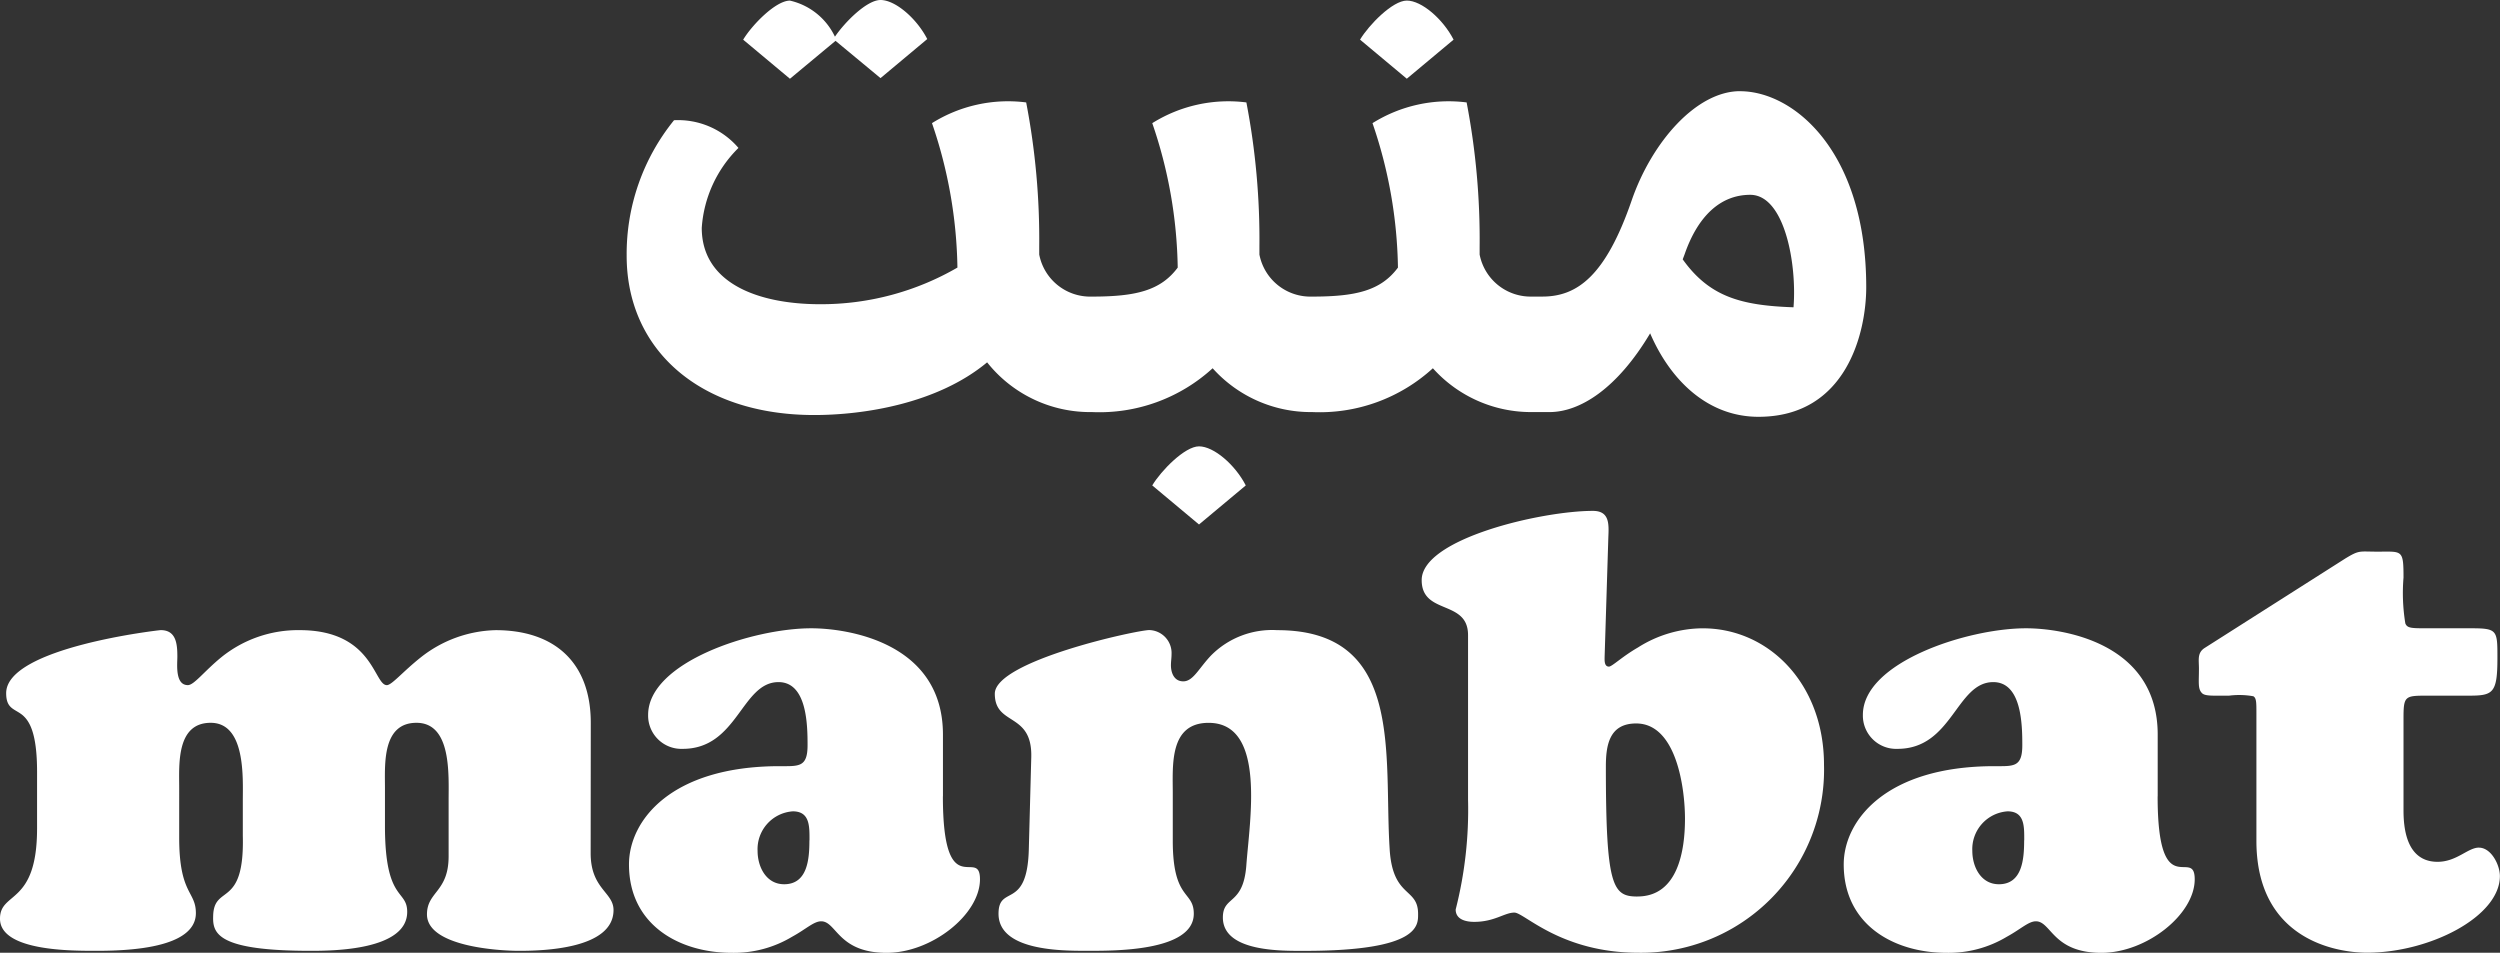
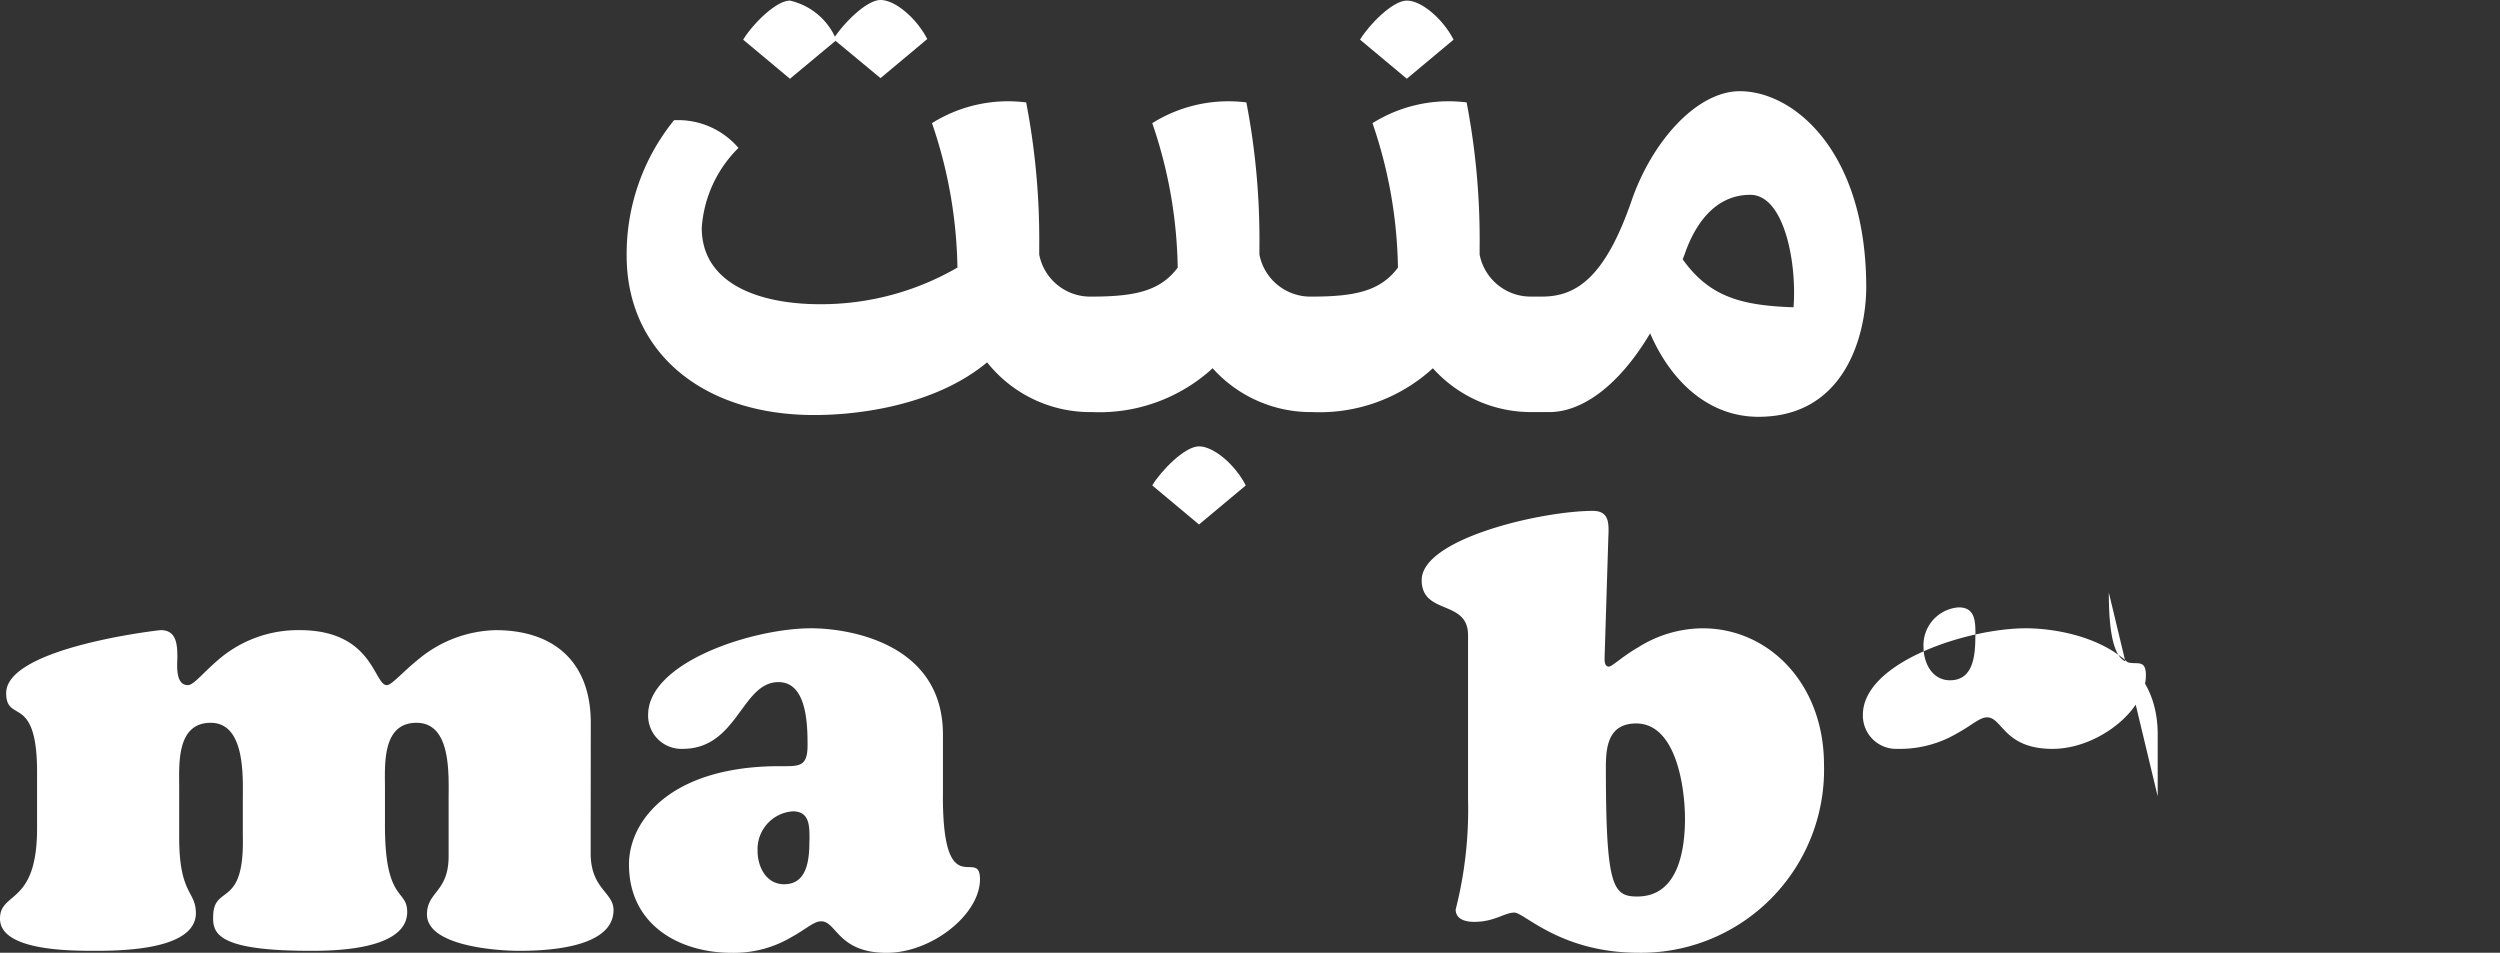
<svg xmlns="http://www.w3.org/2000/svg" width="138.592" height="52.817" viewBox="0 0 138.592 52.817">
  <rect x="0" y="0" width="138.592" height="52.817" fill="#333333" stroke="none" />
  <defs>
    <clipPath id="clip-path">
      <rect id="Rectangle_363" data-name="Rectangle 363" width="138.592" height="52.817" fill="#fff" />
    </clipPath>
  </defs>
  <g id="Group_1268" data-name="Group 1268" transform="translate(0 0)">
    <g id="Group_1267" data-name="Group 1267" transform="translate(0 0)" clip-path="url(#clip-path)">
      <path id="Path_2452" data-name="Path 2452" d="M32.751,67.965c0-3.357-2.021-5.138-5.276-5.138a6.941,6.941,0,0,0-4.146,1.507c-.994.788-1.61,1.541-1.884,1.541-.72,0-.753-3.049-4.83-3.049a6.769,6.769,0,0,0-4.351,1.507c-.96.788-1.507,1.541-1.85,1.541-.719,0-.582-1.165-.582-1.576,0-.72-.069-1.473-.925-1.473-.068,0-8.565.959-8.565,3.494,0,.891.48.856.926,1.234.342.307.787.925.787,3.117v3.152c0,4.283-2.055,3.46-2.055,5,0,1.816,4.042,1.782,5.378,1.782,4.693,0,5.481-1.2,5.481-2.09,0-1.233-.925-1.028-.925-4.18V71.563c0-1.268-.172-3.6,1.746-3.6,1.953,0,1.781,3.083,1.781,4.316v1.953c.1,4.077-1.61,2.638-1.644,4.453-.034.96.24,1.919,5.412,1.919,1.234,0,5.345-.034,5.345-2.159,0-1.268-1.233-.548-1.233-4.762V71.563c0-1.268-.172-3.6,1.748-3.6,1.952,0,1.781,2.878,1.781,4.316v3.083c0,1.988-1.2,1.953-1.2,3.22,0,1.782,3.974,2.022,5.1,2.022,1.336,0,5.242-.1,5.242-2.261,0-.993-1.268-1.165-1.268-3.152Z" transform="translate(0 -27.893)" fill="#fff" />
      <path id="Path_2453" data-name="Path 2453" d="M80.117,71.959V68.534c0-5.139-5.344-5.893-7.3-5.893-3.254,0-9.044,1.884-9.044,4.8a1.845,1.845,0,0,0,1.918,1.884c3.049,0,3.255-3.7,5.31-3.7,1.576,0,1.611,2.364,1.611,3.495,0,1.233-.48,1.165-1.542,1.165-6.03,0-8.358,3.014-8.358,5.447,0,3.392,2.843,4.9,5.686,4.9a6.253,6.253,0,0,0,3.357-.891c.755-.41,1.2-.856,1.611-.856.856,0,.925,1.748,3.631,1.748,2.5,0,5.173-2.125,5.173-4.077,0-1.85-2.056,1.439-2.056-4.591m-7.4,2.433c0,1.028-.1,2.433-1.4,2.433-.994,0-1.473-.959-1.473-1.85a2.1,2.1,0,0,1,1.953-2.192c.959,0,.925.856.925,1.61" transform="translate(-27.843 -27.811)" fill="#fff" />
-       <path id="Path_2454" data-name="Path 2454" d="M121.074,74.988c-.343-5.207.856-12.161-6.235-12.161a4.762,4.762,0,0,0-3.665,1.4c-.686.719-.994,1.438-1.542,1.438-.514,0-.685-.479-.685-.891,0-.206.034-.411.034-.616a1.273,1.273,0,0,0-1.233-1.336c-.686,0-8.565,1.713-8.565,3.529s2.09.994,2.021,3.528l-.137,5.139c-.1,3.357-1.678,1.884-1.678,3.529,0,2.056,3.494,2.056,4.864,2.056,1.4,0,5.961.068,5.961-2.056,0-1.3-1.165-.72-1.165-4.043V71.871c0-1.542-.206-3.906,1.987-3.906,3.221,0,2.261,5.481,2.09,7.914-.172,2.227-1.3,1.644-1.3,2.877,0,1.919,3.289,1.85,4.522,1.85,6.44,0,6.3-1.44,6.3-2.056,0-1.473-1.4-.857-1.575-3.563" transform="translate(-44.034 -27.893)" fill="#fff" />
      <path id="Path_2455" data-name="Path 2455" d="M157.337,57.445a6.77,6.77,0,0,0-3.6,1.062c-.891.514-1.438,1.062-1.61,1.062-.275,0-.24-.377-.24-.548l.206-6.612c.034-.755.068-1.473-.857-1.473-2.844,0-9.49,1.542-9.49,3.837,0,1.953,2.57,1.062,2.57,3.049v9.112a22.434,22.434,0,0,1-.686,6.1c0,.548.548.685,1.028.685,1.13,0,1.679-.514,2.227-.514s2.569,2.227,6.886,2.227a10.147,10.147,0,0,0,10.278-10.415c0-4.522-3.083-7.571-6.715-7.571m-3.631,14.868c-1.371,0-1.747-.548-1.747-7.194,0-1.165.172-2.4,1.679-2.4,2.261,0,2.707,3.666,2.707,5.276,0,1.748-.377,4.316-2.638,4.316" transform="translate(-62.932 -22.614)" fill="#fff" />
-       <path id="Path_2456" data-name="Path 2456" d="M201.23,71.959V68.534c0-5.139-5.344-5.893-7.3-5.893-3.254,0-9.044,1.884-9.044,4.8a1.845,1.845,0,0,0,1.918,1.884c3.049,0,3.254-3.7,5.31-3.7,1.576,0,1.61,2.364,1.61,3.495,0,1.233-.48,1.165-1.542,1.165-6.03,0-8.358,3.014-8.358,5.447,0,3.392,2.843,4.9,5.686,4.9a6.253,6.253,0,0,0,3.357-.891c.755-.41,1.2-.856,1.61-.856.856,0,.925,1.748,3.632,1.748,2.5,0,5.173-2.125,5.173-4.077,0-1.85-2.056,1.439-2.056-4.591m-7.4,2.433c0,1.028-.1,2.433-1.4,2.433-.994,0-1.473-.959-1.473-1.85a2.1,2.1,0,0,1,1.953-2.192c.959,0,.925.856.925,1.61" transform="translate(-81.614 -27.811)" fill="#fff" />
-       <path id="Path_2457" data-name="Path 2457" d="M234.757,71.4c-.616,0-1.233.788-2.3.788-.925,0-1.884-.548-1.884-2.844v-5.1c0-1.232.068-1.267,1.267-1.267h2.364c1.336,0,1.575-.137,1.575-2.091,0-1.541,0-1.644-1.473-1.644h-2.4c-.891,0-1.13,0-1.233-.275a10.473,10.473,0,0,1-.1-2.534c0-1.576-.069-1.439-1.44-1.439-1.028,0-.993-.1-1.781.376l-7.811,4.968c-.411.274-.309.651-.309,1.13,0,.788-.068,1.131.172,1.371.171.172.616.137,1.507.137a4.442,4.442,0,0,1,1.336.034c.171.1.171.342.171.959v7.057c0,5.447,4.385,6.2,6.133,6.2,3.46,0,7.365-1.988,7.365-4.249,0-.616-.48-1.575-1.165-1.575" transform="translate(-97.33 -24.412)" fill="#fff" />
+       <path id="Path_2456" data-name="Path 2456" d="M201.23,71.959V68.534c0-5.139-5.344-5.893-7.3-5.893-3.254,0-9.044,1.884-9.044,4.8a1.845,1.845,0,0,0,1.918,1.884a6.253,6.253,0,0,0,3.357-.891c.755-.41,1.2-.856,1.61-.856.856,0,.925,1.748,3.632,1.748,2.5,0,5.173-2.125,5.173-4.077,0-1.85-2.056,1.439-2.056-4.591m-7.4,2.433c0,1.028-.1,2.433-1.4,2.433-.994,0-1.473-.959-1.473-1.85a2.1,2.1,0,0,1,1.953-2.192c.959,0,.925.856.925,1.61" transform="translate(-81.614 -27.811)" fill="#fff" />
      <path id="Path_2458" data-name="Path 2458" d="M79.215,2.264l2.494,2.067L84.3,2.165C83.711,1.017,82.53,0,81.709,0c-.755,0-1.969,1.214-2.527,2.034a3.657,3.657,0,0,0-2.494-2c-.788,0-2.1,1.346-2.593,2.166l2.593,2.166Z" transform="translate(-32.896 0)" fill="#fff" />
      <path id="Path_2459" data-name="Path 2459" d="M120.066,46.667c-.591-1.149-1.772-2.166-2.593-2.166-.787,0-2.1,1.346-2.592,2.166l2.592,2.166Z" transform="translate(-51.004 -19.757)" fill="#fff" />
      <path id="Path_2460" data-name="Path 2460" d="M140.783,2.224c-.591-1.149-1.772-2.166-2.593-2.166-.787,0-2.1,1.346-2.593,2.166L138.19,4.39Z" transform="translate(-60.201 -0.026)" fill="#fff" />
      <path id="Path_2461" data-name="Path 2461" d="M124.2,9.089c-2.428,0-4.89,2.822-6.005,6.038-1.444,4.2-3.02,5.349-4.956,5.349h-.558a2.881,2.881,0,0,1-2.921-2.33V17.72a40.236,40.236,0,0,0-.721-8.007,7.953,7.953,0,0,0-5.218,1.149,25.735,25.735,0,0,1,1.411,8.007c-.951,1.28-2.33,1.608-4.759,1.608h0a2.88,2.88,0,0,1-2.921-2.33V17.72a40.189,40.189,0,0,0-.722-8.007,7.953,7.953,0,0,0-5.218,1.149,25.719,25.719,0,0,1,1.411,8.007c-.951,1.28-2.33,1.608-4.758,1.608h0a2.879,2.879,0,0,1-2.92-2.33V17.72a40.178,40.178,0,0,0-.723-8.007A7.952,7.952,0,0,0,79.4,10.861a25.751,25.751,0,0,1,1.411,8.007A15.083,15.083,0,0,1,73.2,20.9c-3.413,0-6.563-1.149-6.563-4.233a6.87,6.87,0,0,1,2.035-4.431A4.4,4.4,0,0,0,65.1,10.7a11.771,11.771,0,0,0-2.626,7.515c0,5.218,4.069,8.828,10.4,8.828,2.724,0,6.826-.624,9.583-2.921a7.288,7.288,0,0,0,5.808,2.757h0a9.3,9.3,0,0,0,6.694-2.429,7.309,7.309,0,0,0,5.514,2.429h0a9.3,9.3,0,0,0,6.695-2.429,7.308,7.308,0,0,0,5.514,2.429h.952c1.674,0,3.741-1.28,5.579-4.365,1.116,2.592,3.183,4.627,6.006,4.627,4.889,0,5.973-4.692,5.973-7.187,0-7.548-4.037-10.862-6.991-10.862m2.954,11.978c-2.921-.1-4.66-.591-6.137-2.658l.1-.263c.723-2.1,1.969-3.314,3.643-3.314,1.9,0,2.593,3.807,2.4,6.235" transform="translate(-27.734 -4.035)" fill="#fff" />
    </g>
  </g>
</svg>